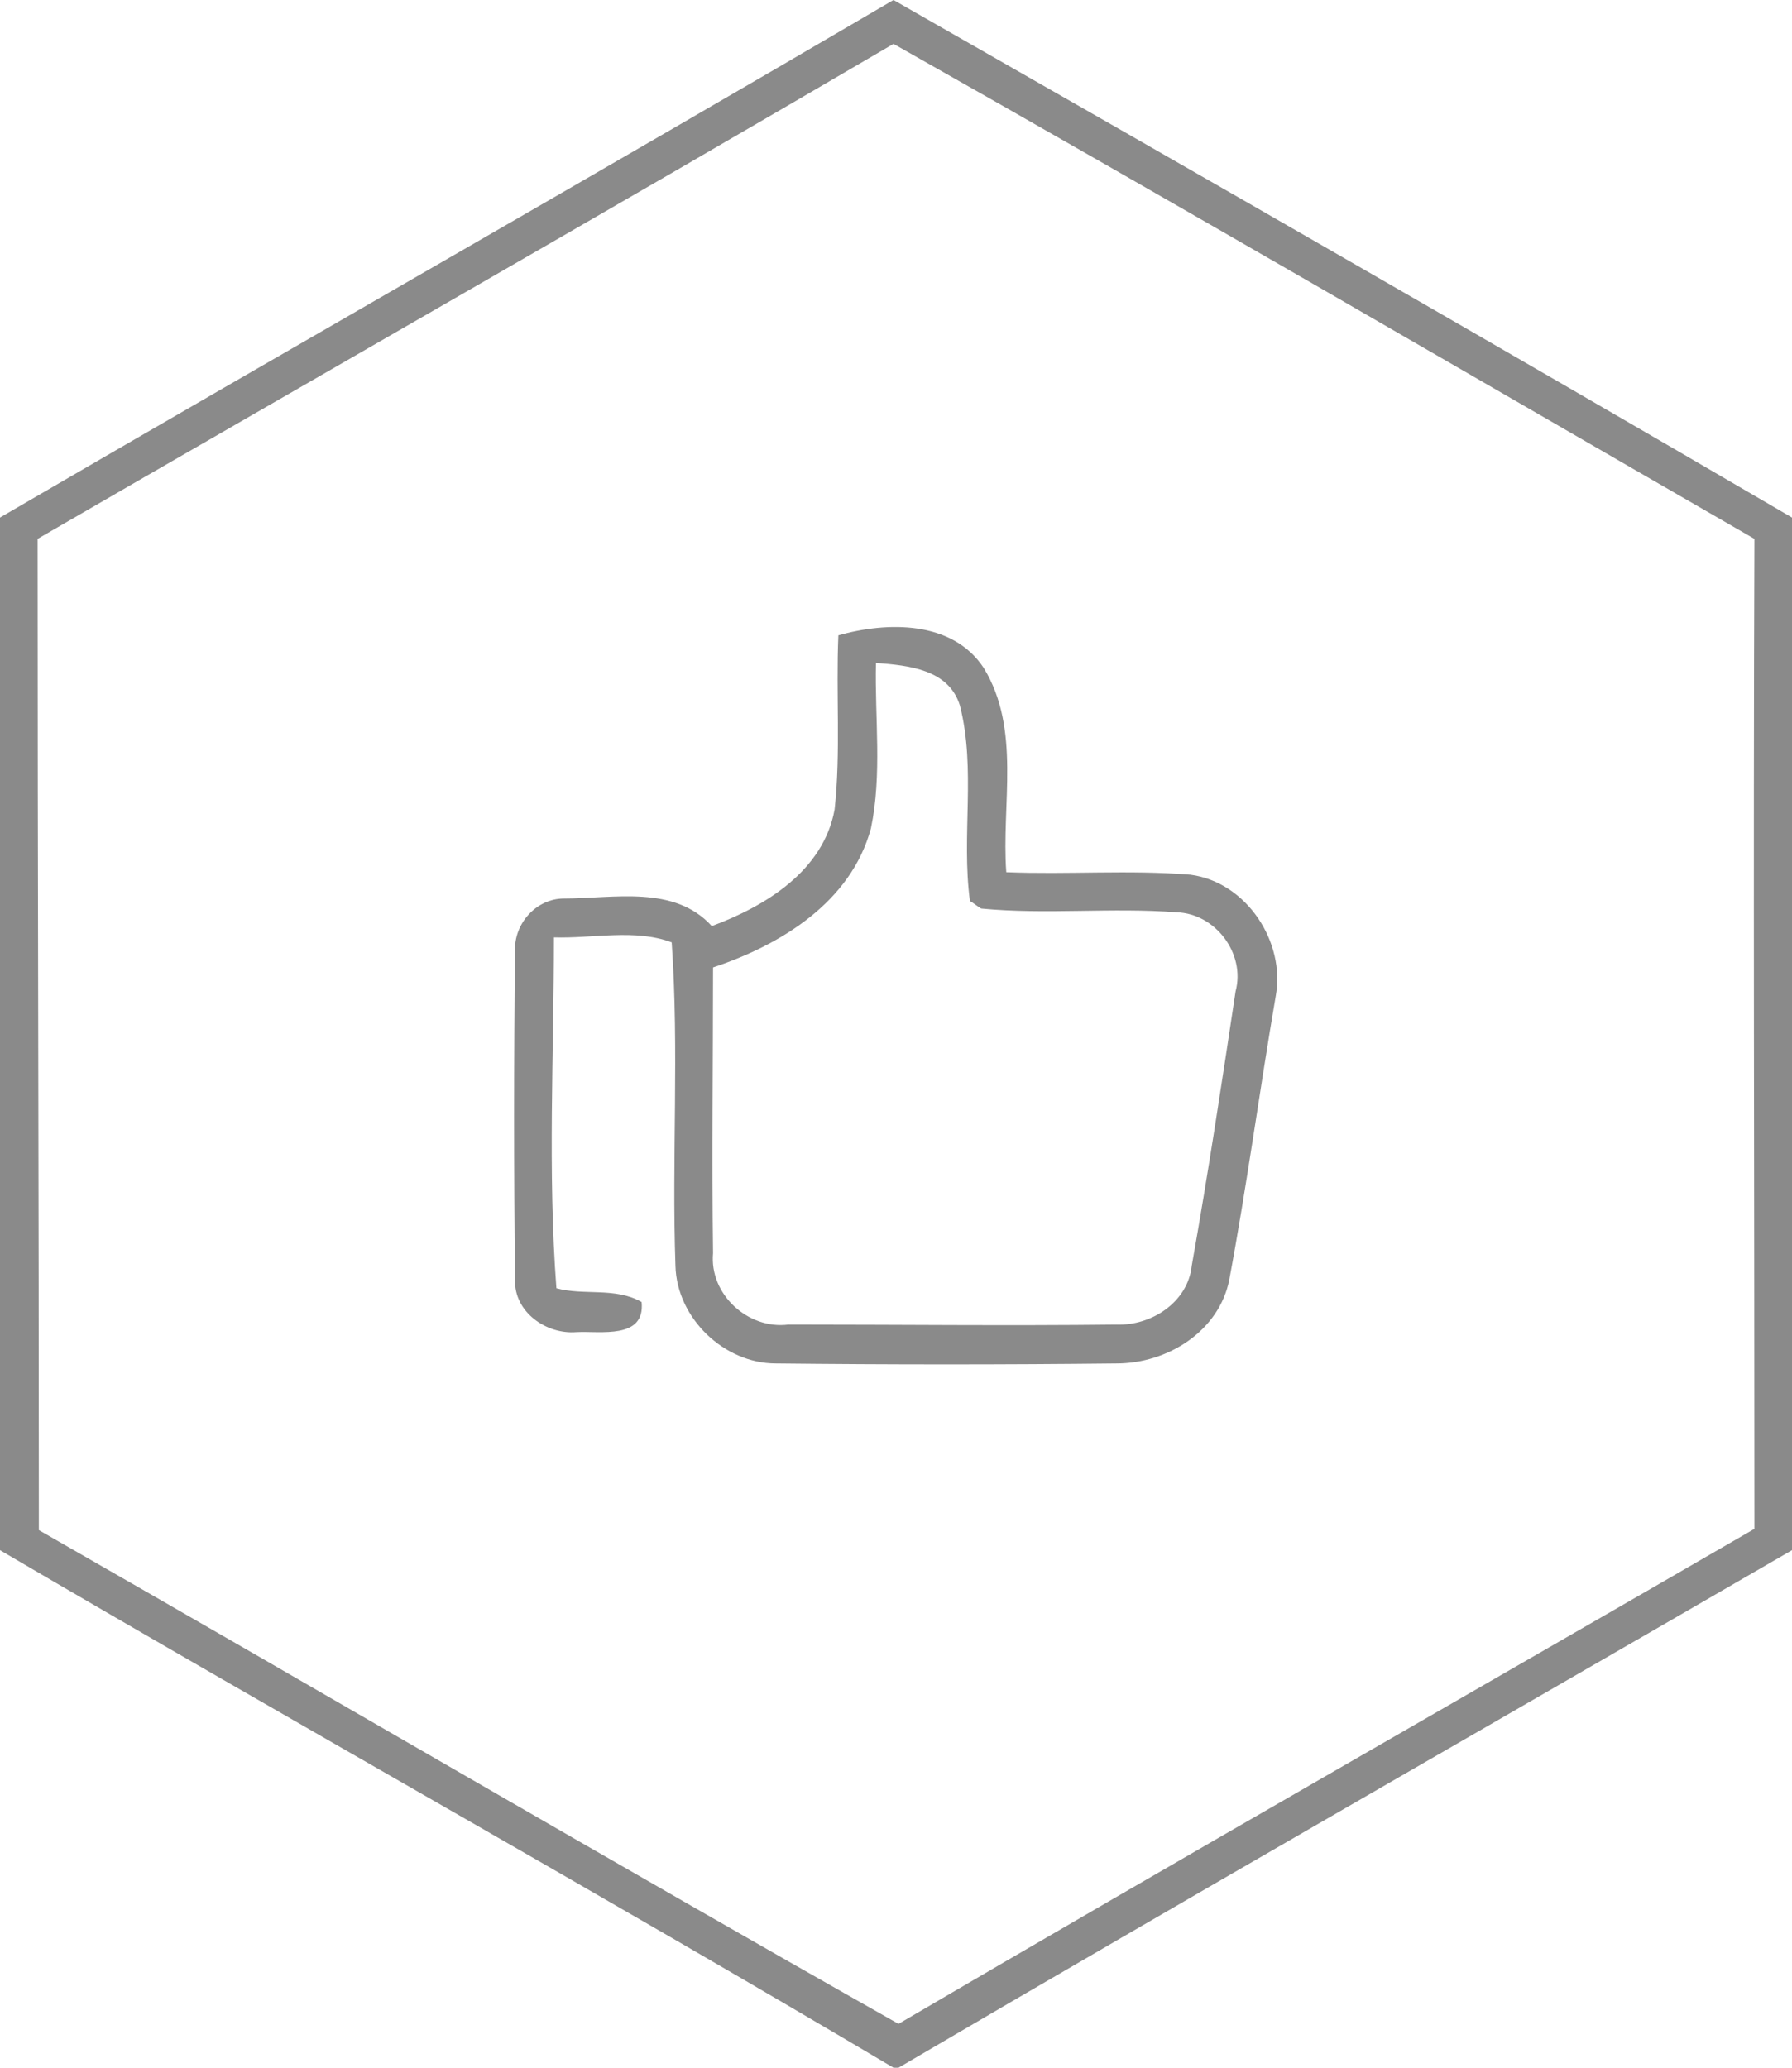
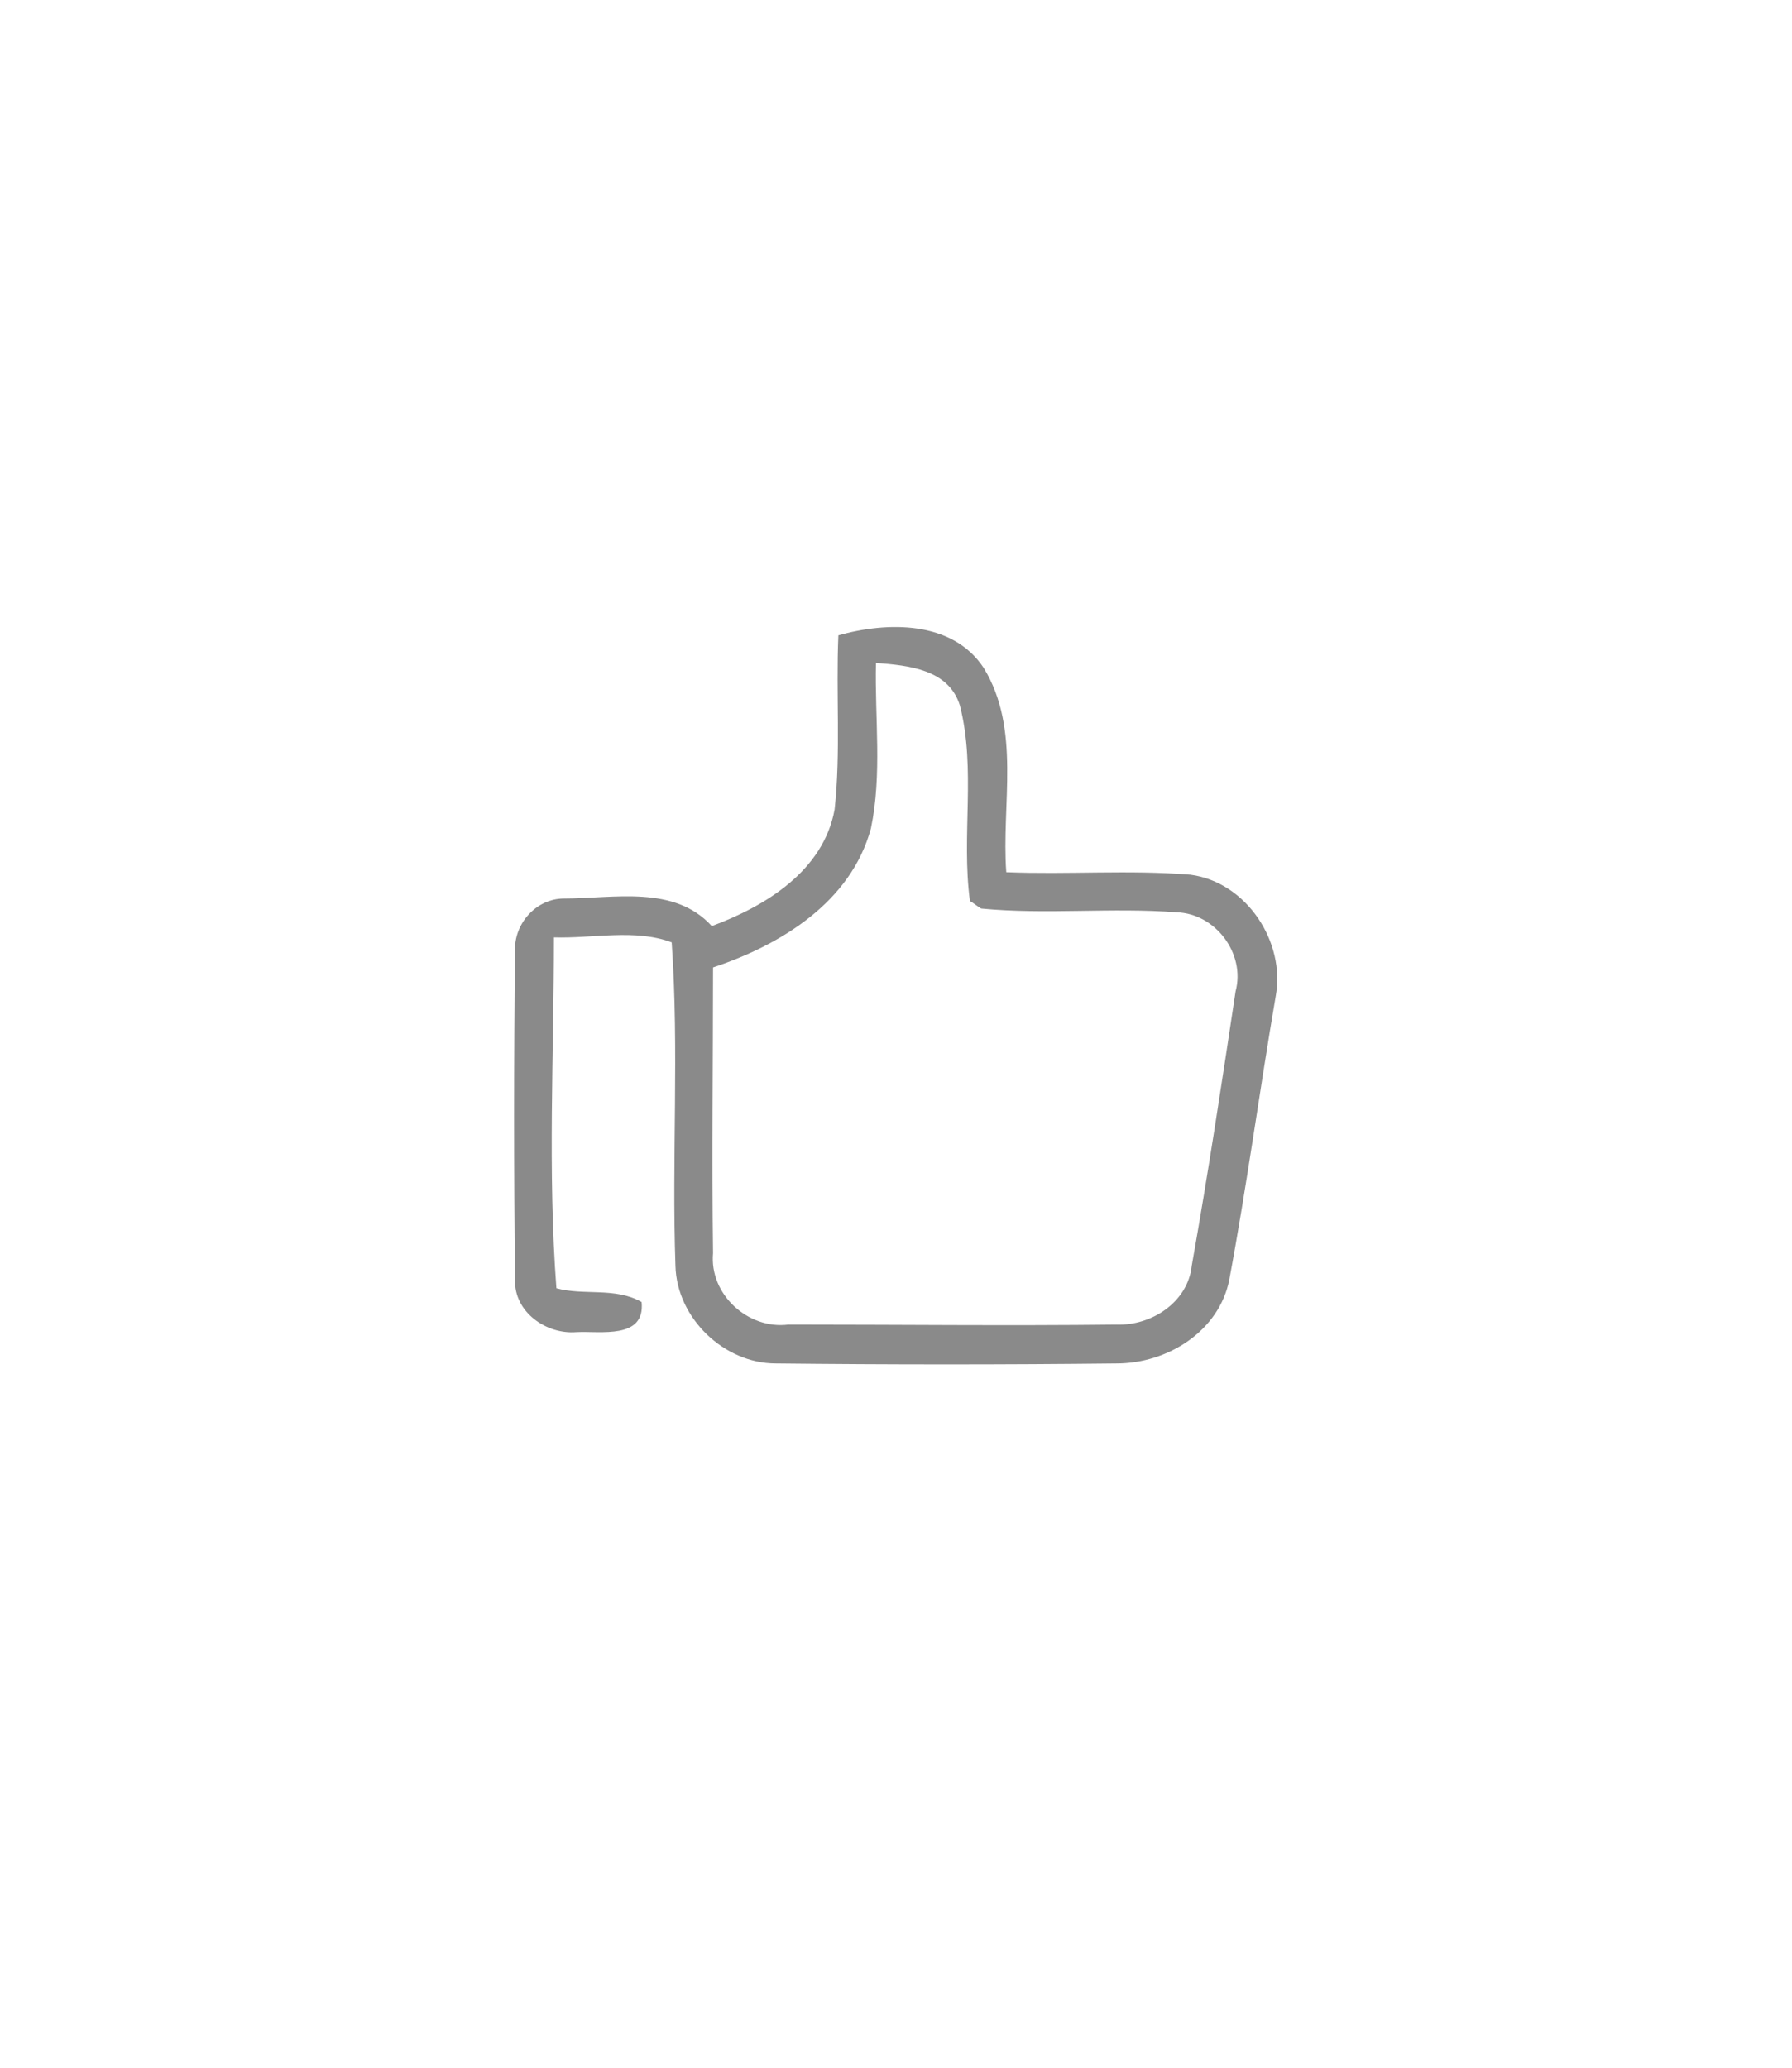
<svg xmlns="http://www.w3.org/2000/svg" width="143" height="165" viewBox="0 0 143 165">
  <style>.a{fill:#8a8a8a;}</style>
-   <path d="M71.3 0c24 13.7 47.9 27.4 71.7 41.3v82.4c-23.8 13.8-47.6 27.4-71.3 41.3h-.4C47.7 151 23.7 137.6 0 123.7V41.3C23.7 27.5 47.6 13.9 71.3 0M3 43c0 26.4.1 52.7.1 79.1 22.9 13.1 45.6 26.4 68.6 39.4 22.7-13.3 45.5-26.3 68.3-39.5 0-26.4-.1-52.7 0-79-22.9-13.2-45.7-26.5-68.7-39.5C48.6 16.8 25.8 29.8 3 43z" class="a" />
  <path d="M66.9 50.7c3.9-1.1 9.1-1.2 11.6 2.6 3 4.9 1.4 10.9 1.8 16.3 4.9.2 9.8-.2 14.7.2 4.5.6 7.6 5.4 6.8 9.7-1.3 7.6-2.3 15.1-3.7 22.6-.8 4.1-4.9 6.7-9 6.7-9 .1-18.1.1-27.2 0-4.1 0-7.9-3.6-8-7.8-.3-8.6.3-17.2-.3-25.8-2.9-1.1-6.3-.3-9.4-.4 0 9.3-.5 18.7.2 28 2.2.6 4.7-.1 6.8 1.1.3 3-3.3 2.3-5.2 2.4-2.4.2-5-1.6-4.9-4.2-.1-8.7-.1-17.5 0-26.2-.1-2.2 1.7-4.2 3.9-4.2 4 0 8.8-1.1 11.8 2.2 4.3-1.6 8.9-4.4 9.8-9.3.5-4.6.1-9.2.3-13.9m3 2.2c-.1 4.4.5 8.9-.4 13.2-1.6 5.9-7.2 9.3-12.6 11.1 0 7.6-.1 15.2 0 22.8-.3 3.3 2.8 6.1 6 5.7 8.8 0 17.5.1 26.2 0 2.8.1 5.7-1.8 6-4.7 1.3-7.3 2.4-14.6 3.5-21.9.8-3-1.6-6.2-4.7-6.3-5.2-.4-10.4.2-15.6-.3-.2-.1-.7-.5-.9-.6-.7-5.2.5-10.5-.8-15.6-.9-2.9-4.1-3.2-6.7-3.4z" class="a" />
</svg>